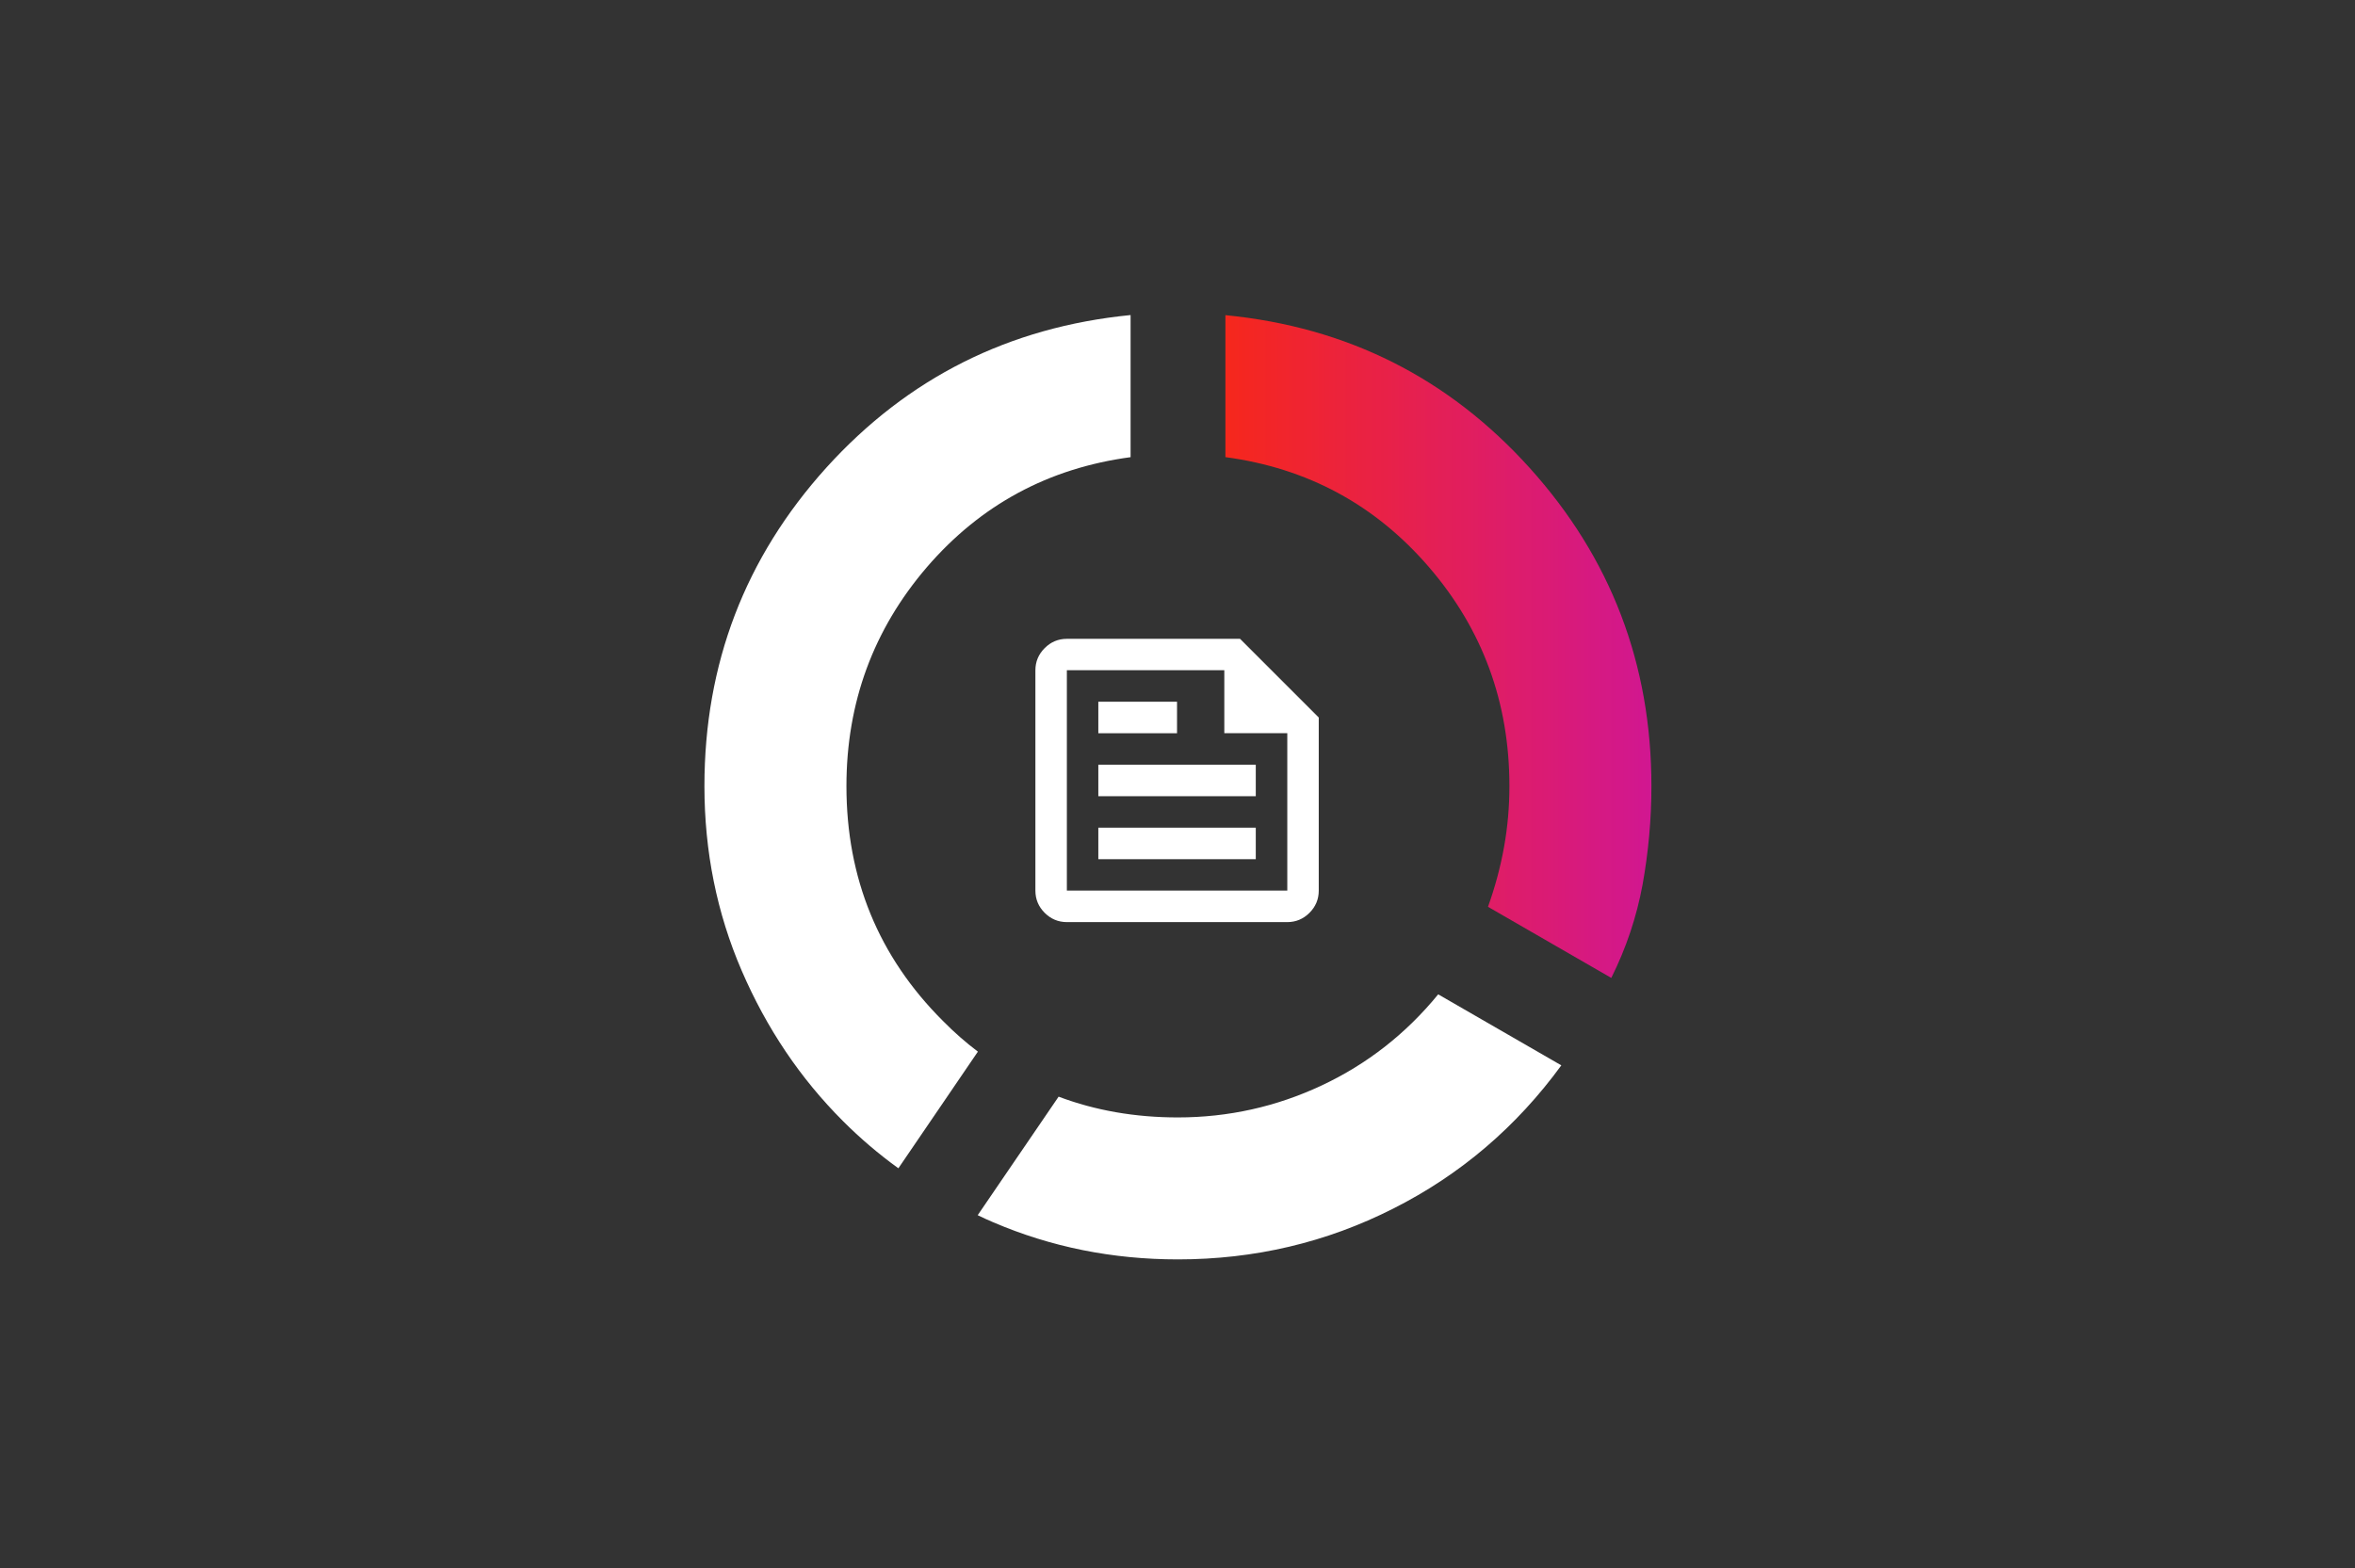
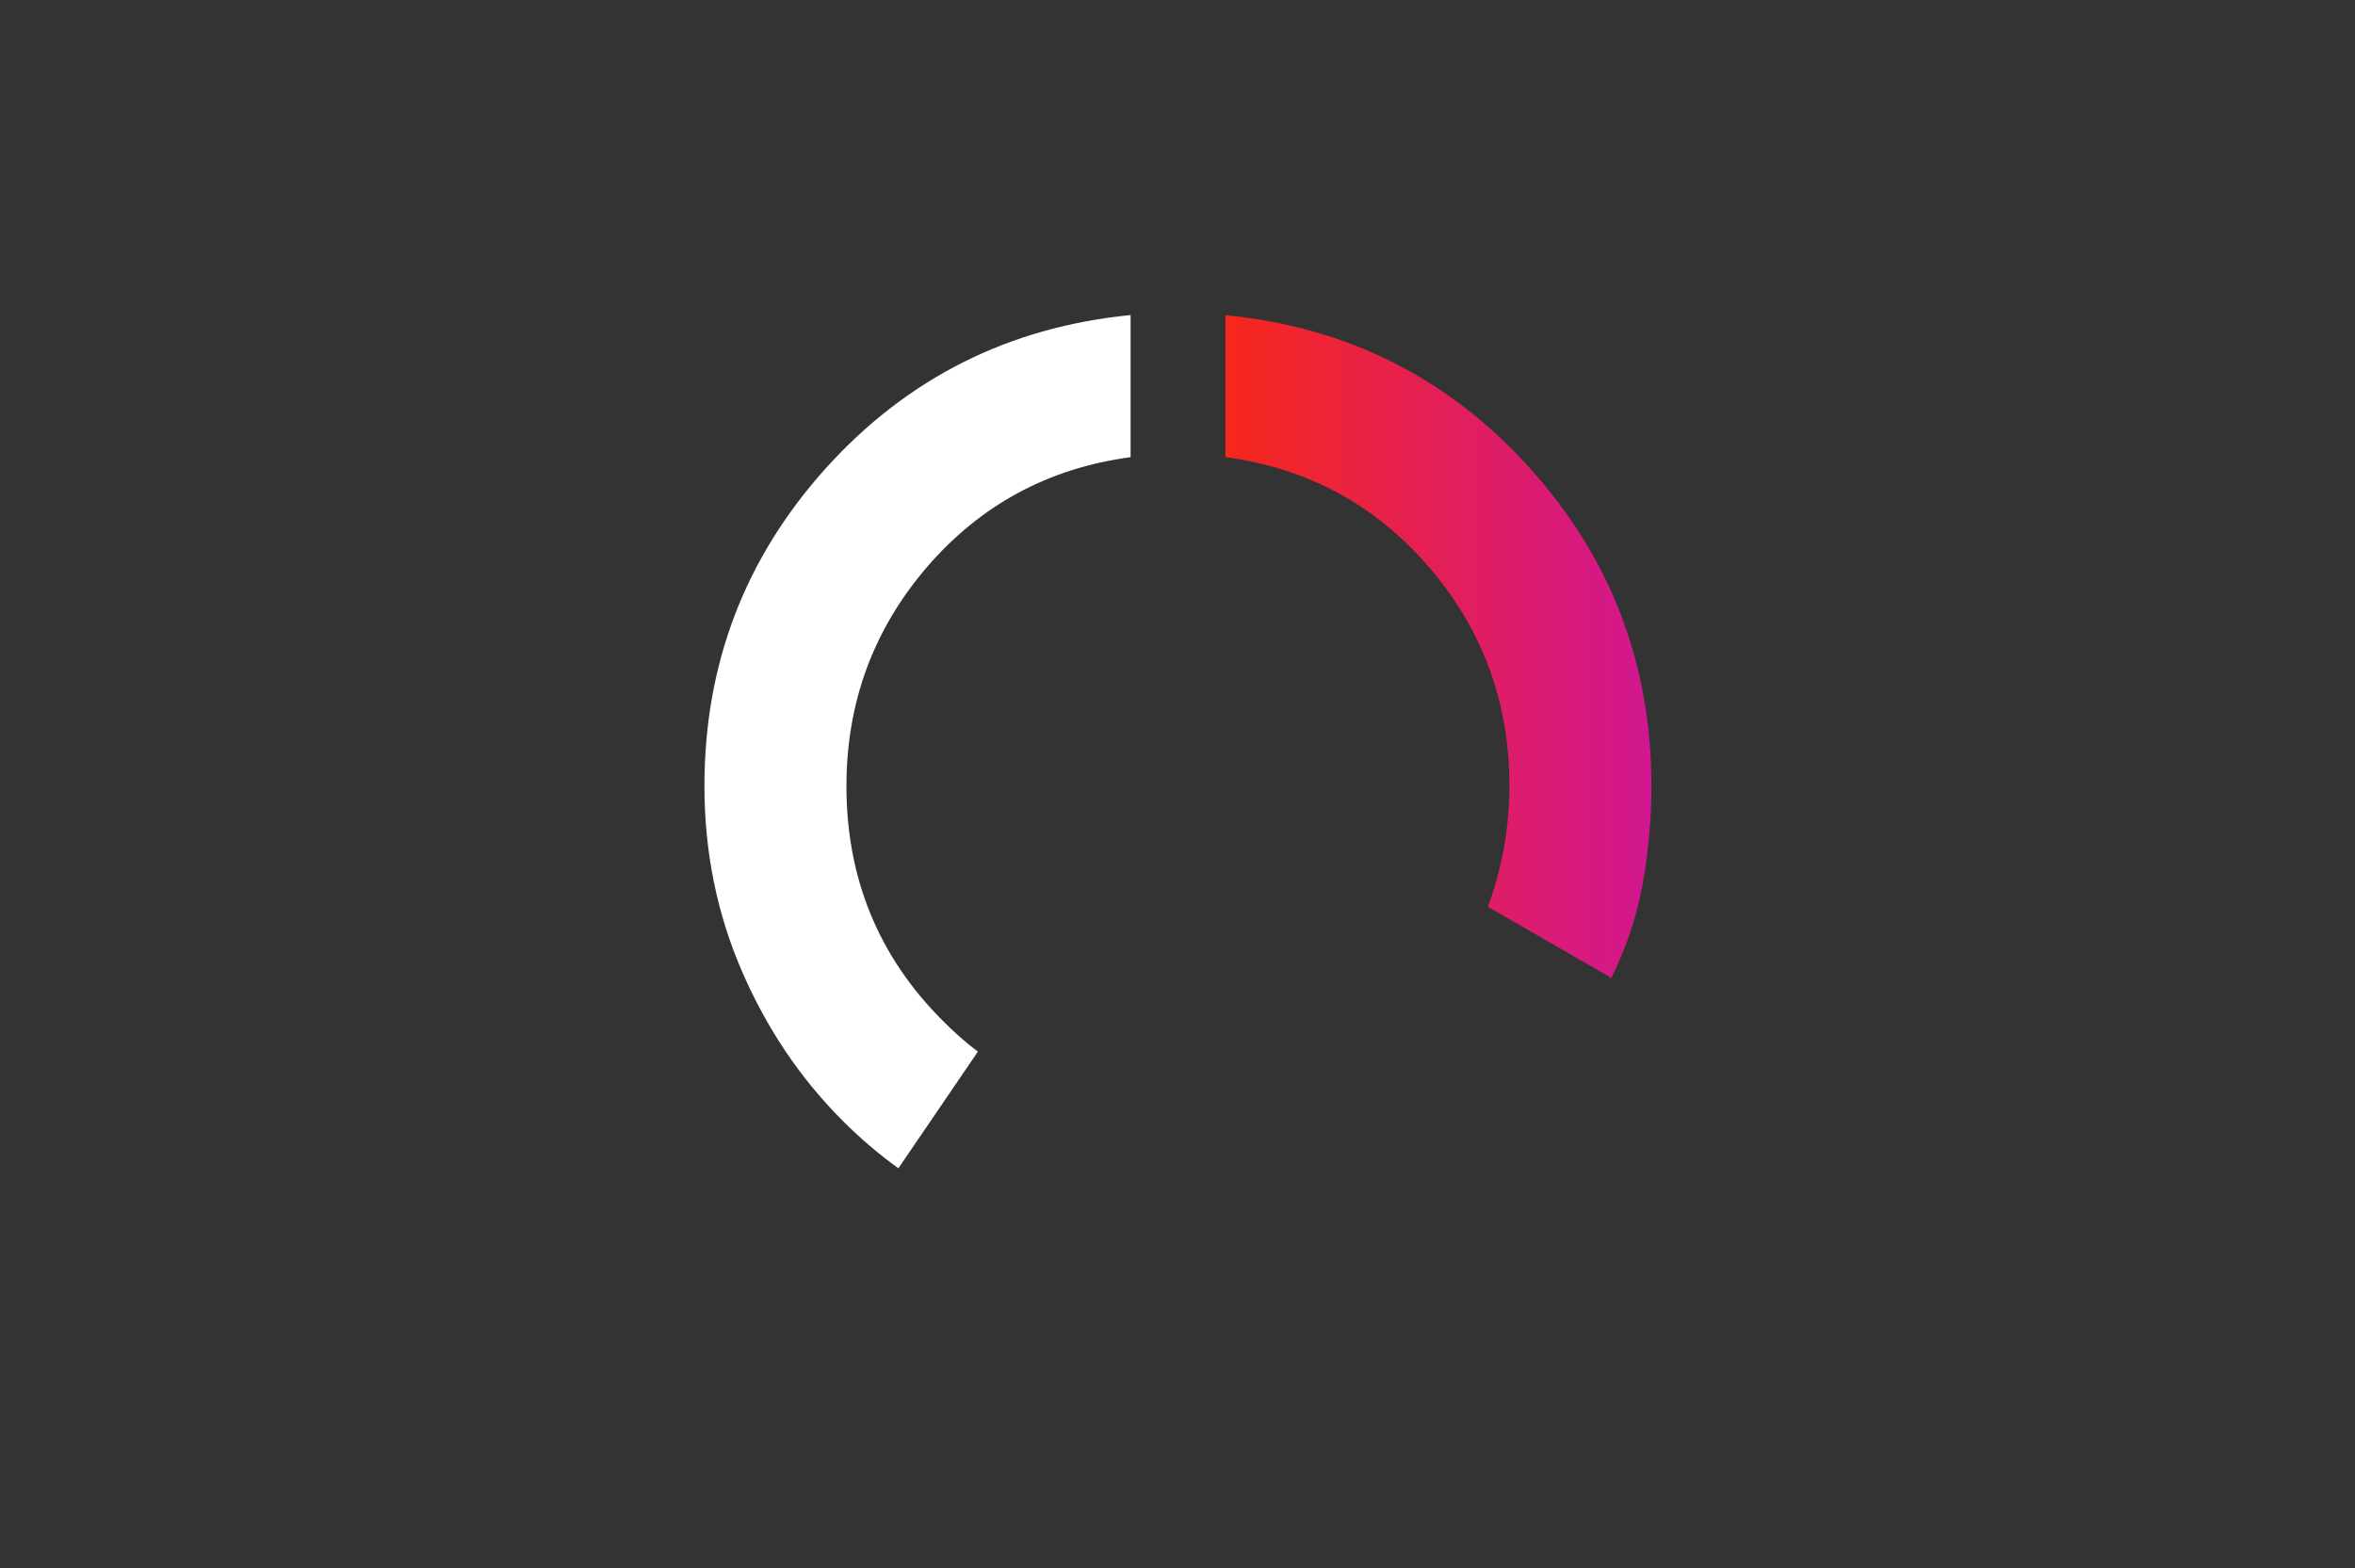
<svg xmlns="http://www.w3.org/2000/svg" id="Layer_2" viewBox="0 0 500 333">
  <rect x="0" y="0" width="500" height="333" fill="#333333" stroke="none" />
  <defs>
    <style>.cls-1{fill:none;}.cls-1,.cls-2,.cls-3{stroke-width:0px;}.cls-2{fill:url(#linear-gradient);}.cls-3{fill:#fff;}</style>
    <linearGradient id="linear-gradient" x1="260.17" y1="197.09" x2="350.62" y2="197.09" gradientTransform="translate(0 334.4) scale(1 -1)" gradientUnits="userSpaceOnUse">
      <stop offset="0" stop-color="#f6271c" />
      <stop offset="1" stop-color="#d11791" />
    </linearGradient>
  </defs>
  <g id="Layer_1-2">
    <g id="Layer_8">
-       <rect class="cls-1" width="500" height="333" />
-     </g>
+       </g>
    <path class="cls-3" d="M207.62,223.34l-16.88,24.77c-4.18-3.01-8.12-6.38-11.77-10.03-9.06-9.06-16.21-19.69-21.49-31.92-5.28-12.23-7.92-25.3-7.92-39.21,0-25.97,8.62-48.5,25.87-67.62,17.28-19.09,38.81-29.88,64.61-32.42v30.18c-17.45,2.34-31.85,10.13-43.25,23.36-11.36,13.24-17.08,28.75-17.08,46.5,0,19.59,6.82,36.23,20.49,49.87,2.37,2.41,4.85,4.58,7.42,6.52h0Z" />
-     <path class="cls-3" d="M331.5,226.24c-9.53,13.07-21.43,23.23-35.67,30.42-14.24,7.22-29.48,10.8-45.76,10.8-13.91,0-26.97-2.64-39.21-7.89-1.1-.47-2.21-.97-3.28-1.5l17.18-25.17c7.79,2.94,16.24,4.41,25.3,4.41,10.73,0,20.92-2.27,30.55-6.79s17.88-10.96,24.74-19.35l26.14,15.08h0Z" />
    <path class="cls-2" d="M342.06,207.66l-26.14-15.08c1.5-4.18,2.64-8.42,3.41-12.7.77-4.28,1.14-8.59,1.14-12.94,0-17.75-5.68-33.26-17.08-46.5-11.4-13.24-25.8-21.02-43.22-23.36v-30.15c25.8,2.51,47.33,13.3,64.58,32.42s25.87,41.65,25.87,67.62c0,7.05-.64,14.01-1.87,20.86-1.27,6.89-3.48,13.5-6.65,19.85l-.03-.03Z" />
-     <path class="cls-3" d="M226.51,195.83c-1.84,0-3.41-.67-4.71-1.97s-1.97-2.87-1.97-4.71v-46.8c0-1.84.67-3.41,1.97-4.71,1.3-1.3,2.87-1.97,4.71-1.97h36.77l16.71,16.71v36.77c0,1.84-.67,3.41-1.97,4.71s-2.87,1.97-4.71,1.97h-46.8ZM226.51,189.14h46.8v-33.43h-13.37v-13.37h-33.43v46.8ZM233.19,182.46h33.43v-6.69h-33.43v6.69ZM233.19,155.72h16.71v-6.69h-16.71v6.69ZM233.19,169.09h33.43v-6.69h-33.43v6.69ZM226.51,142.34v13.37-13.37,46.8-46.8Z" />
  </g>
</svg>